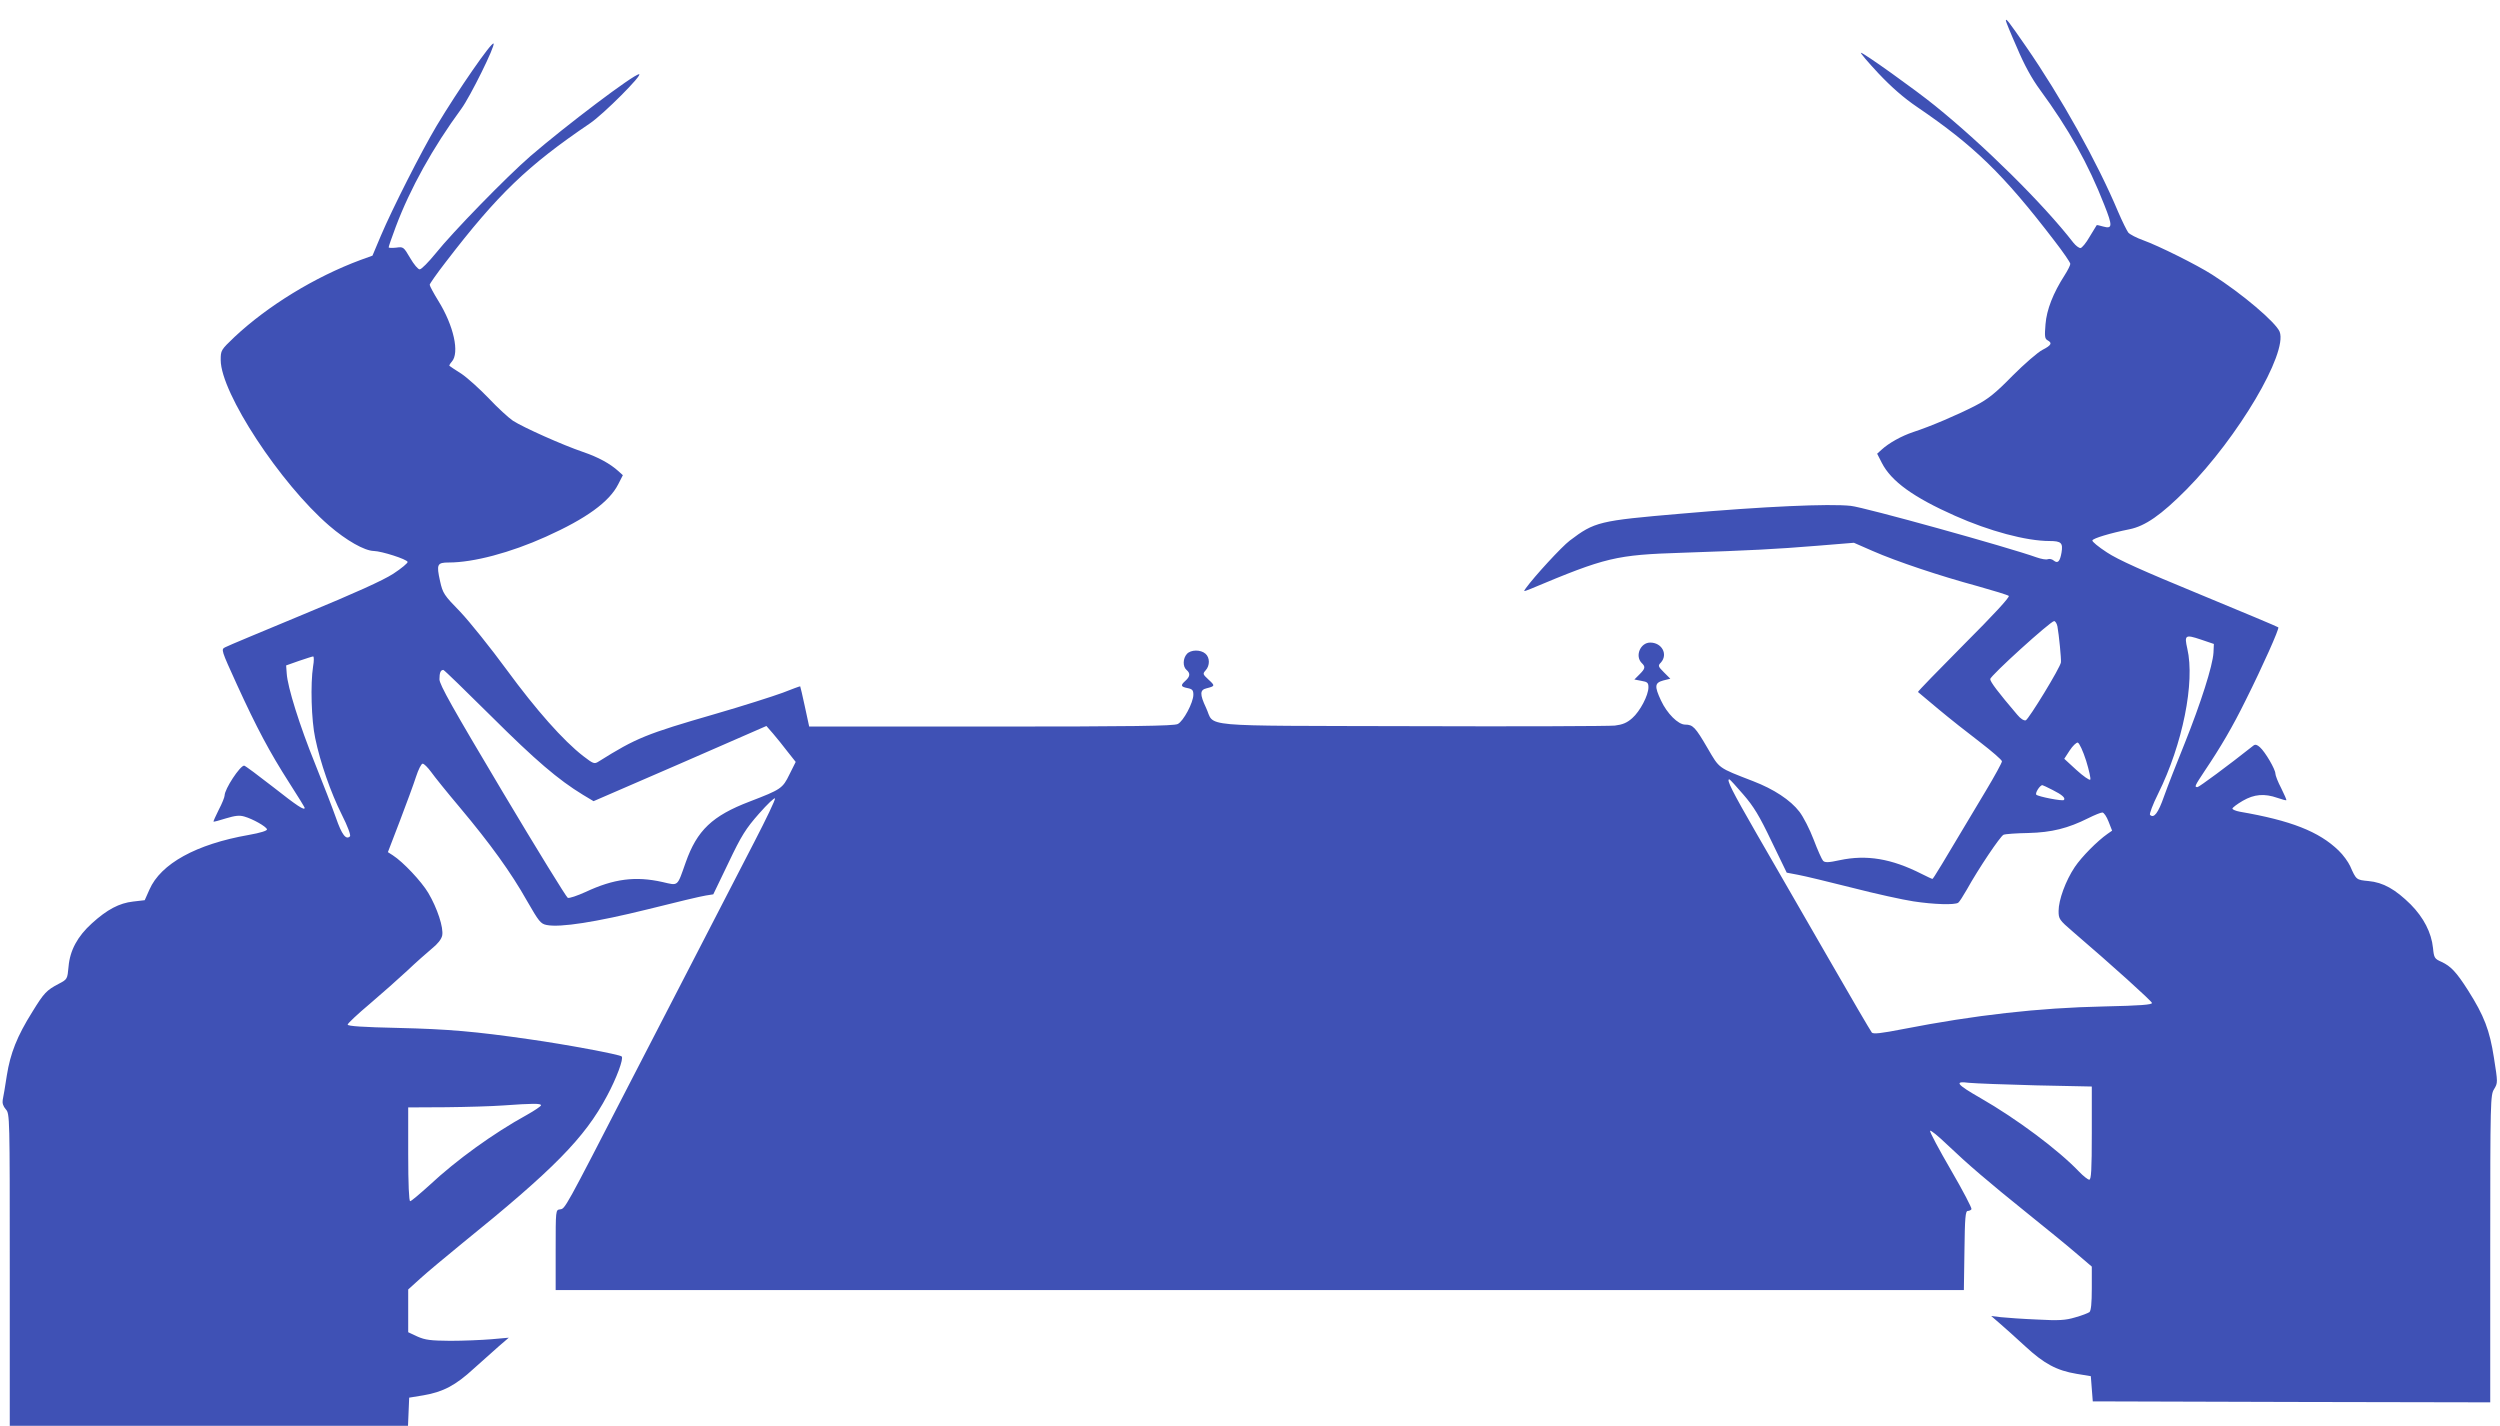
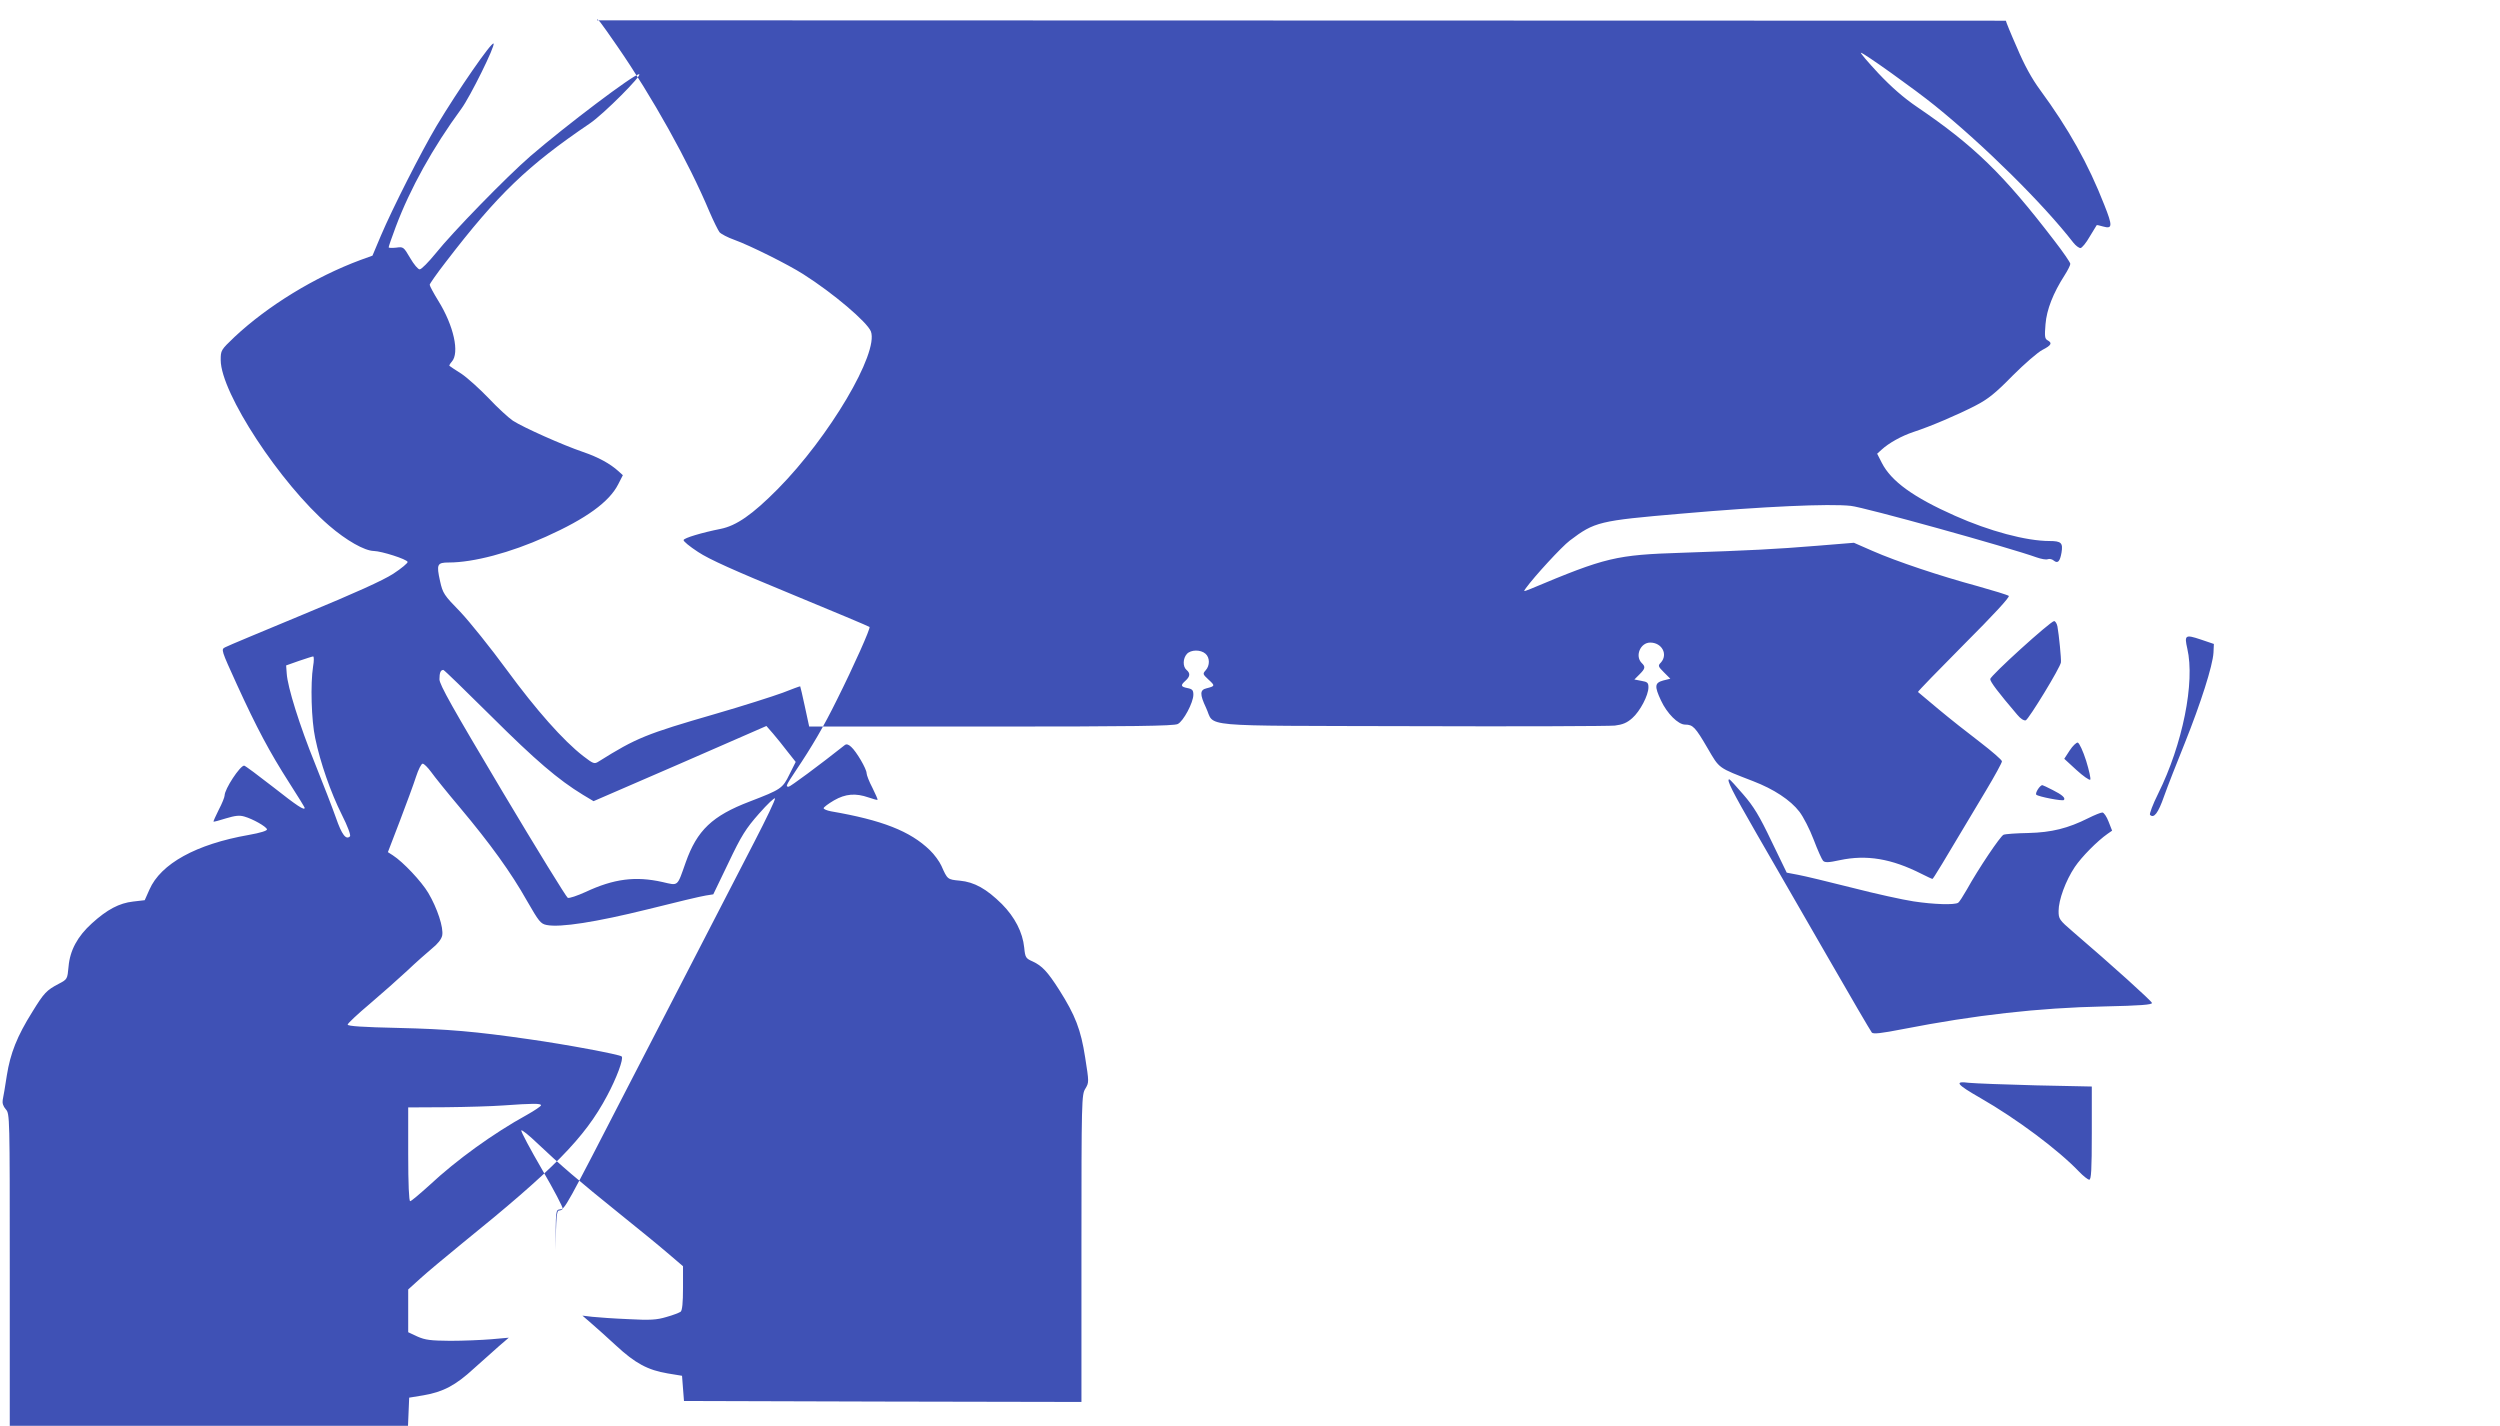
<svg xmlns="http://www.w3.org/2000/svg" version="1.0" width="1280pt" height="730pt" viewBox="0 0 1280 730" preserveAspectRatio="xMidYMid meet">
  <g transform="translate(0,730) scale(0.1,-0.1)" fill="#3f51b5" stroke="none">
-     <path d="M10270 7194 c0 -4 25 -66 57 -138 37 -88 76 -159 118 -216 146 -199 247 -379 329 -589 43 -108 42 -124 -5 -111 -18 5 -33 9 -34 7 -1 -1 -17 -28 -36 -59 -18 -32 -40 -58 -47 -58 -8 0 -24 12 -36 27 -155 200 -460 501 -709 702 -101 82 -366 271 -379 271 -5 0 35 -47 89 -105 67 -71 131 -127 199 -173 291 -198 441 -343 702 -684 45 -58 82 -112 82 -119 0 -7 -13 -33 -29 -58 -59 -92 -92 -176 -98 -251 -5 -61 -4 -74 10 -82 26 -14 20 -26 -25 -49 -24 -12 -93 -72 -154 -133 -88 -90 -126 -120 -190 -153 -89 -46 -229 -106 -318 -135 -60 -20 -125 -56 -163 -91 l-22 -20 24 -47 c48 -94 161 -176 375 -271 175 -78 364 -129 484 -129 60 0 69 -10 61 -59 -8 -46 -19 -58 -40 -41 -8 7 -21 10 -30 7 -8 -4 -34 1 -57 9 -145 52 -883 257 -952 264 -109 12 -447 -3 -869 -40 -420 -36 -442 -41 -570 -138 -41 -31 -181 -183 -225 -244 -13 -18 -13 -18 25 -3 386 162 435 174 778 185 353 12 472 18 693 36 l184 15 96 -42 c123 -54 345 -128 537 -180 82 -23 154 -45 160 -50 6 -6 -79 -98 -230 -249 -131 -132 -237 -241 -235 -243 3 -2 50 -42 105 -88 55 -46 151 -122 213 -169 61 -47 112 -91 112 -98 0 -7 -37 -75 -82 -150 -236 -396 -270 -452 -274 -452 -3 0 -28 12 -56 26 -154 78 -281 99 -418 70 -59 -13 -77 -13 -86 -3 -6 6 -28 55 -48 108 -20 53 -53 117 -73 143 -46 60 -132 116 -236 156 -183 71 -172 63 -234 169 -63 108 -75 121 -115 121 -36 0 -93 57 -124 124 -34 73 -32 90 12 102 l36 9 -33 33 c-30 30 -31 34 -15 50 37 42 5 102 -55 102 -50 0 -79 -68 -44 -104 21 -20 19 -29 -11 -59 l-26 -26 36 -7 c31 -5 36 -10 36 -33 0 -41 -43 -123 -83 -158 -27 -24 -49 -33 -89 -38 -29 -3 -497 -5 -1039 -3 -1122 3 -1006 -7 -1054 94 -33 70 -32 92 3 100 43 11 44 13 10 44 -30 28 -31 30 -15 48 22 24 22 65 -1 85 -25 22 -75 21 -95 -1 -21 -23 -22 -65 -2 -82 20 -17 19 -33 -5 -55 -27 -24 -25 -31 10 -38 25 -5 30 -11 30 -34 0 -40 -51 -136 -80 -150 -20 -10 -231 -13 -956 -13 l-931 0 -22 102 c-12 56 -23 103 -24 104 -1 1 -42 -14 -90 -33 -49 -18 -205 -68 -347 -109 -352 -102 -402 -122 -595 -243 -22 -14 -27 -12 -79 28 -102 79 -241 236 -392 442 -82 112 -189 245 -237 296 -84 86 -90 95 -104 158 -19 86 -15 95 45 95 126 0 315 50 497 132 207 93 324 178 370 268 l24 47 -22 20 c-43 39 -103 72 -182 99 -103 35 -305 125 -359 160 -22 15 -78 66 -123 114 -46 48 -109 105 -140 126 -32 20 -60 39 -62 41 -2 1 3 11 12 21 41 45 10 185 -69 312 -24 39 -44 76 -44 82 0 5 37 58 82 116 267 348 418 493 738 710 70 47 274 252 252 252 -27 0 -375 -263 -557 -420 -123 -107 -397 -388 -485 -498 -36 -44 -72 -81 -81 -81 -8 -1 -30 25 -49 58 -34 58 -35 58 -72 53 -21 -2 -38 -2 -38 2 0 4 16 51 36 104 74 197 190 406 336 605 45 61 175 324 165 334 -10 10 -181 -237 -292 -422 -79 -133 -226 -423 -285 -562 l-43 -102 -61 -22 c-234 -87 -474 -234 -645 -394 -70 -67 -71 -68 -71 -119 1 -168 304 -630 555 -847 88 -76 181 -129 229 -130 40 -1 169 -42 173 -56 2 -5 -31 -33 -74 -61 -55 -35 -192 -97 -458 -207 -209 -87 -390 -162 -402 -169 -22 -11 -21 -13 60 -191 102 -223 167 -345 268 -503 44 -68 79 -126 79 -128 0 -16 -39 10 -161 106 -77 60 -144 110 -149 110 -21 0 -100 -120 -100 -153 0 -8 -13 -41 -30 -73 -16 -32 -28 -59 -27 -61 2 -1 30 6 64 17 47 14 69 17 95 9 42 -12 110 -50 115 -65 2 -7 -32 -18 -94 -29 -268 -47 -450 -147 -508 -280 l-24 -54 -60 -7 c-70 -8 -132 -40 -211 -112 -73 -66 -112 -138 -119 -221 -6 -64 -6 -65 -50 -88 -63 -33 -76 -47 -135 -143 -79 -126 -113 -213 -131 -326 -8 -55 -18 -110 -21 -125 -3 -17 2 -33 16 -49 20 -23 20 -33 20 -822 l0 -798 1020 0 1019 0 3 72 3 72 73 12 c100 17 165 51 258 137 44 39 102 91 129 115 l50 43 -90 -8 c-49 -4 -144 -8 -210 -8 -101 1 -127 4 -168 22 l-47 22 0 110 0 109 63 57 c34 31 130 111 212 178 469 379 629 541 743 756 49 91 86 191 75 202 -10 10 -288 62 -473 88 -277 40 -416 52 -672 58 -179 4 -258 9 -258 17 0 6 51 54 113 106 61 52 148 129 192 170 44 42 101 92 126 113 30 24 49 48 53 67 8 40 -25 140 -71 218 -35 59 -129 159 -182 193 l-25 16 61 159 c33 87 71 189 83 227 12 37 27 67 34 67 7 0 26 -19 43 -42 17 -24 83 -106 148 -183 156 -186 262 -333 343 -477 61 -106 70 -118 101 -124 69 -14 253 15 516 80 143 36 277 68 299 71 l38 6 78 162 c66 139 89 175 156 251 43 49 80 84 82 78 2 -7 -45 -105 -104 -219 -145 -282 -245 -475 -319 -618 -34 -66 -176 -340 -315 -610 -344 -668 -336 -653 -363 -657 -22 -3 -22 -3 -22 -208 l0 -205 3605 0 3605 0 3 203 c2 167 5 202 17 202 7 0 16 4 19 9 3 5 -44 95 -105 200 -61 105 -109 195 -107 201 2 6 41 -26 88 -71 104 -99 206 -187 415 -355 88 -71 198 -160 243 -199 l82 -70 0 -111 c0 -77 -4 -115 -12 -122 -7 -5 -40 -18 -73 -27 -50 -15 -83 -17 -195 -11 -74 3 -157 9 -185 12 l-50 6 45 -39 c25 -21 82 -73 128 -115 97 -90 162 -125 264 -142 l73 -12 5 -65 5 -64 1018 -3 1017 -2 0 786 c0 764 1 788 20 818 19 32 19 33 -1 160 -22 142 -50 215 -133 346 -60 94 -88 123 -135 145 -36 16 -39 20 -44 71 -8 79 -48 156 -114 223 -79 78 -141 113 -216 120 -63 6 -63 6 -94 76 -10 22 -36 58 -59 80 -101 98 -245 154 -506 199 -21 4 -38 11 -38 16 0 5 24 23 53 40 59 34 111 38 177 15 24 -8 44 -14 46 -12 2 1 -10 29 -26 61 -17 32 -30 66 -30 75 0 22 -52 111 -79 135 -14 13 -24 16 -33 9 -130 -103 -279 -213 -287 -213 -17 0 -14 6 37 83 82 122 143 226 210 362 87 174 173 367 167 373 -3 3 -184 79 -402 169 -289 119 -419 177 -476 215 -43 28 -76 55 -74 61 3 11 94 38 189 57 81 16 163 73 293 204 264 267 518 697 477 807 -19 48 -193 196 -346 293 -78 50 -275 148 -353 176 -34 12 -68 30 -76 39 -7 9 -31 57 -52 106 -107 255 -293 588 -472 847 -90 130 -103 147 -103 132z m264 -3101 c8 -44 20 -166 18 -184 -2 -25 -164 -290 -180 -297 -9 -3 -27 8 -44 29 -98 115 -138 168 -138 182 0 17 308 296 327 297 6 0 14 -12 17 -27z m799 -135 c-4 -67 -65 -258 -147 -463 -40 -99 -88 -221 -106 -272 -30 -86 -52 -115 -72 -95 -4 4 14 53 42 109 125 252 189 570 149 742 -16 70 -10 73 68 47 l68 -23 -2 -45z m-9730 -70 c-14 -89 -9 -276 11 -368 26 -125 79 -277 136 -391 30 -59 47 -106 42 -111 -20 -20 -42 8 -72 95 -18 51 -66 175 -107 277 -79 195 -141 393 -145 462 l-3 41 65 23 c36 12 69 23 73 23 5 1 5 -23 0 -51z m913 -256 c226 -225 342 -324 468 -401 l55 -33 443 192 442 193 34 -39 c18 -21 52 -63 74 -92 l42 -53 -32 -64 c-35 -72 -43 -77 -204 -139 -191 -73 -269 -147 -327 -311 -45 -127 -36 -120 -119 -101 -138 31 -249 17 -394 -51 -42 -19 -83 -33 -91 -30 -7 3 -158 248 -335 545 -255 428 -322 547 -322 574 0 34 6 48 20 48 4 0 114 -107 246 -238z m8165 -227 c15 -49 25 -93 21 -97 -4 -4 -36 18 -71 50 l-62 57 28 43 c15 23 34 41 41 40 8 -2 27 -43 43 -93z m-1756 -172 c54 -62 83 -110 145 -240 l78 -161 58 -11 c33 -6 157 -36 276 -66 120 -31 262 -62 315 -70 105 -16 211 -19 229 -7 6 4 25 34 44 67 60 108 171 273 188 281 9 4 67 8 127 9 120 3 203 24 307 76 32 16 64 29 72 29 8 0 22 -21 32 -47 l18 -46 -23 -16 c-53 -37 -133 -118 -168 -170 -47 -70 -83 -169 -83 -225 0 -41 3 -46 74 -107 203 -174 401 -353 404 -364 2 -9 -58 -14 -245 -18 -335 -7 -661 -44 -1030 -116 -112 -22 -151 -26 -159 -18 -6 7 -109 183 -229 392 -121 209 -283 492 -362 628 -126 219 -155 277 -139 277 3 0 35 -35 71 -77z m1585 22 c48 -24 67 -41 57 -51 -7 -7 -130 17 -141 27 -8 7 18 49 31 49 2 0 26 -11 53 -25z m-87 -1512 l287 -6 0 -238 c0 -189 -3 -239 -13 -239 -7 0 -31 19 -52 41 -107 112 -320 271 -505 377 -124 71 -136 88 -59 78 30 -3 183 -9 342 -13z m-7653 -102 c0 -5 -33 -27 -72 -49 -171 -94 -361 -231 -500 -361 -49 -44 -92 -81 -98 -81 -6 0 -10 86 -10 240 l0 240 193 1 c105 1 237 5 292 9 153 11 195 11 195 1z" />
+     <path d="M10270 7194 c0 -4 25 -66 57 -138 37 -88 76 -159 118 -216 146 -199 247 -379 329 -589 43 -108 42 -124 -5 -111 -18 5 -33 9 -34 7 -1 -1 -17 -28 -36 -59 -18 -32 -40 -58 -47 -58 -8 0 -24 12 -36 27 -155 200 -460 501 -709 702 -101 82 -366 271 -379 271 -5 0 35 -47 89 -105 67 -71 131 -127 199 -173 291 -198 441 -343 702 -684 45 -58 82 -112 82 -119 0 -7 -13 -33 -29 -58 -59 -92 -92 -176 -98 -251 -5 -61 -4 -74 10 -82 26 -14 20 -26 -25 -49 -24 -12 -93 -72 -154 -133 -88 -90 -126 -120 -190 -153 -89 -46 -229 -106 -318 -135 -60 -20 -125 -56 -163 -91 l-22 -20 24 -47 c48 -94 161 -176 375 -271 175 -78 364 -129 484 -129 60 0 69 -10 61 -59 -8 -46 -19 -58 -40 -41 -8 7 -21 10 -30 7 -8 -4 -34 1 -57 9 -145 52 -883 257 -952 264 -109 12 -447 -3 -869 -40 -420 -36 -442 -41 -570 -138 -41 -31 -181 -183 -225 -244 -13 -18 -13 -18 25 -3 386 162 435 174 778 185 353 12 472 18 693 36 l184 15 96 -42 c123 -54 345 -128 537 -180 82 -23 154 -45 160 -50 6 -6 -79 -98 -230 -249 -131 -132 -237 -241 -235 -243 3 -2 50 -42 105 -88 55 -46 151 -122 213 -169 61 -47 112 -91 112 -98 0 -7 -37 -75 -82 -150 -236 -396 -270 -452 -274 -452 -3 0 -28 12 -56 26 -154 78 -281 99 -418 70 -59 -13 -77 -13 -86 -3 -6 6 -28 55 -48 108 -20 53 -53 117 -73 143 -46 60 -132 116 -236 156 -183 71 -172 63 -234 169 -63 108 -75 121 -115 121 -36 0 -93 57 -124 124 -34 73 -32 90 12 102 l36 9 -33 33 c-30 30 -31 34 -15 50 37 42 5 102 -55 102 -50 0 -79 -68 -44 -104 21 -20 19 -29 -11 -59 l-26 -26 36 -7 c31 -5 36 -10 36 -33 0 -41 -43 -123 -83 -158 -27 -24 -49 -33 -89 -38 -29 -3 -497 -5 -1039 -3 -1122 3 -1006 -7 -1054 94 -33 70 -32 92 3 100 43 11 44 13 10 44 -30 28 -31 30 -15 48 22 24 22 65 -1 85 -25 22 -75 21 -95 -1 -21 -23 -22 -65 -2 -82 20 -17 19 -33 -5 -55 -27 -24 -25 -31 10 -38 25 -5 30 -11 30 -34 0 -40 -51 -136 -80 -150 -20 -10 -231 -13 -956 -13 l-931 0 -22 102 c-12 56 -23 103 -24 104 -1 1 -42 -14 -90 -33 -49 -18 -205 -68 -347 -109 -352 -102 -402 -122 -595 -243 -22 -14 -27 -12 -79 28 -102 79 -241 236 -392 442 -82 112 -189 245 -237 296 -84 86 -90 95 -104 158 -19 86 -15 95 45 95 126 0 315 50 497 132 207 93 324 178 370 268 l24 47 -22 20 c-43 39 -103 72 -182 99 -103 35 -305 125 -359 160 -22 15 -78 66 -123 114 -46 48 -109 105 -140 126 -32 20 -60 39 -62 41 -2 1 3 11 12 21 41 45 10 185 -69 312 -24 39 -44 76 -44 82 0 5 37 58 82 116 267 348 418 493 738 710 70 47 274 252 252 252 -27 0 -375 -263 -557 -420 -123 -107 -397 -388 -485 -498 -36 -44 -72 -81 -81 -81 -8 -1 -30 25 -49 58 -34 58 -35 58 -72 53 -21 -2 -38 -2 -38 2 0 4 16 51 36 104 74 197 190 406 336 605 45 61 175 324 165 334 -10 10 -181 -237 -292 -422 -79 -133 -226 -423 -285 -562 l-43 -102 -61 -22 c-234 -87 -474 -234 -645 -394 -70 -67 -71 -68 -71 -119 1 -168 304 -630 555 -847 88 -76 181 -129 229 -130 40 -1 169 -42 173 -56 2 -5 -31 -33 -74 -61 -55 -35 -192 -97 -458 -207 -209 -87 -390 -162 -402 -169 -22 -11 -21 -13 60 -191 102 -223 167 -345 268 -503 44 -68 79 -126 79 -128 0 -16 -39 10 -161 106 -77 60 -144 110 -149 110 -21 0 -100 -120 -100 -153 0 -8 -13 -41 -30 -73 -16 -32 -28 -59 -27 -61 2 -1 30 6 64 17 47 14 69 17 95 9 42 -12 110 -50 115 -65 2 -7 -32 -18 -94 -29 -268 -47 -450 -147 -508 -280 l-24 -54 -60 -7 c-70 -8 -132 -40 -211 -112 -73 -66 -112 -138 -119 -221 -6 -64 -6 -65 -50 -88 -63 -33 -76 -47 -135 -143 -79 -126 -113 -213 -131 -326 -8 -55 -18 -110 -21 -125 -3 -17 2 -33 16 -49 20 -23 20 -33 20 -822 l0 -798 1020 0 1019 0 3 72 3 72 73 12 c100 17 165 51 258 137 44 39 102 91 129 115 l50 43 -90 -8 c-49 -4 -144 -8 -210 -8 -101 1 -127 4 -168 22 l-47 22 0 110 0 109 63 57 c34 31 130 111 212 178 469 379 629 541 743 756 49 91 86 191 75 202 -10 10 -288 62 -473 88 -277 40 -416 52 -672 58 -179 4 -258 9 -258 17 0 6 51 54 113 106 61 52 148 129 192 170 44 42 101 92 126 113 30 24 49 48 53 67 8 40 -25 140 -71 218 -35 59 -129 159 -182 193 l-25 16 61 159 c33 87 71 189 83 227 12 37 27 67 34 67 7 0 26 -19 43 -42 17 -24 83 -106 148 -183 156 -186 262 -333 343 -477 61 -106 70 -118 101 -124 69 -14 253 15 516 80 143 36 277 68 299 71 l38 6 78 162 c66 139 89 175 156 251 43 49 80 84 82 78 2 -7 -45 -105 -104 -219 -145 -282 -245 -475 -319 -618 -34 -66 -176 -340 -315 -610 -344 -668 -336 -653 -363 -657 -22 -3 -22 -3 -22 -208 c2 167 5 202 17 202 7 0 16 4 19 9 3 5 -44 95 -105 200 -61 105 -109 195 -107 201 2 6 41 -26 88 -71 104 -99 206 -187 415 -355 88 -71 198 -160 243 -199 l82 -70 0 -111 c0 -77 -4 -115 -12 -122 -7 -5 -40 -18 -73 -27 -50 -15 -83 -17 -195 -11 -74 3 -157 9 -185 12 l-50 6 45 -39 c25 -21 82 -73 128 -115 97 -90 162 -125 264 -142 l73 -12 5 -65 5 -64 1018 -3 1017 -2 0 786 c0 764 1 788 20 818 19 32 19 33 -1 160 -22 142 -50 215 -133 346 -60 94 -88 123 -135 145 -36 16 -39 20 -44 71 -8 79 -48 156 -114 223 -79 78 -141 113 -216 120 -63 6 -63 6 -94 76 -10 22 -36 58 -59 80 -101 98 -245 154 -506 199 -21 4 -38 11 -38 16 0 5 24 23 53 40 59 34 111 38 177 15 24 -8 44 -14 46 -12 2 1 -10 29 -26 61 -17 32 -30 66 -30 75 0 22 -52 111 -79 135 -14 13 -24 16 -33 9 -130 -103 -279 -213 -287 -213 -17 0 -14 6 37 83 82 122 143 226 210 362 87 174 173 367 167 373 -3 3 -184 79 -402 169 -289 119 -419 177 -476 215 -43 28 -76 55 -74 61 3 11 94 38 189 57 81 16 163 73 293 204 264 267 518 697 477 807 -19 48 -193 196 -346 293 -78 50 -275 148 -353 176 -34 12 -68 30 -76 39 -7 9 -31 57 -52 106 -107 255 -293 588 -472 847 -90 130 -103 147 -103 132z m264 -3101 c8 -44 20 -166 18 -184 -2 -25 -164 -290 -180 -297 -9 -3 -27 8 -44 29 -98 115 -138 168 -138 182 0 17 308 296 327 297 6 0 14 -12 17 -27z m799 -135 c-4 -67 -65 -258 -147 -463 -40 -99 -88 -221 -106 -272 -30 -86 -52 -115 -72 -95 -4 4 14 53 42 109 125 252 189 570 149 742 -16 70 -10 73 68 47 l68 -23 -2 -45z m-9730 -70 c-14 -89 -9 -276 11 -368 26 -125 79 -277 136 -391 30 -59 47 -106 42 -111 -20 -20 -42 8 -72 95 -18 51 -66 175 -107 277 -79 195 -141 393 -145 462 l-3 41 65 23 c36 12 69 23 73 23 5 1 5 -23 0 -51z m913 -256 c226 -225 342 -324 468 -401 l55 -33 443 192 442 193 34 -39 c18 -21 52 -63 74 -92 l42 -53 -32 -64 c-35 -72 -43 -77 -204 -139 -191 -73 -269 -147 -327 -311 -45 -127 -36 -120 -119 -101 -138 31 -249 17 -394 -51 -42 -19 -83 -33 -91 -30 -7 3 -158 248 -335 545 -255 428 -322 547 -322 574 0 34 6 48 20 48 4 0 114 -107 246 -238z m8165 -227 c15 -49 25 -93 21 -97 -4 -4 -36 18 -71 50 l-62 57 28 43 c15 23 34 41 41 40 8 -2 27 -43 43 -93z m-1756 -172 c54 -62 83 -110 145 -240 l78 -161 58 -11 c33 -6 157 -36 276 -66 120 -31 262 -62 315 -70 105 -16 211 -19 229 -7 6 4 25 34 44 67 60 108 171 273 188 281 9 4 67 8 127 9 120 3 203 24 307 76 32 16 64 29 72 29 8 0 22 -21 32 -47 l18 -46 -23 -16 c-53 -37 -133 -118 -168 -170 -47 -70 -83 -169 -83 -225 0 -41 3 -46 74 -107 203 -174 401 -353 404 -364 2 -9 -58 -14 -245 -18 -335 -7 -661 -44 -1030 -116 -112 -22 -151 -26 -159 -18 -6 7 -109 183 -229 392 -121 209 -283 492 -362 628 -126 219 -155 277 -139 277 3 0 35 -35 71 -77z m1585 22 c48 -24 67 -41 57 -51 -7 -7 -130 17 -141 27 -8 7 18 49 31 49 2 0 26 -11 53 -25z m-87 -1512 l287 -6 0 -238 c0 -189 -3 -239 -13 -239 -7 0 -31 19 -52 41 -107 112 -320 271 -505 377 -124 71 -136 88 -59 78 30 -3 183 -9 342 -13z m-7653 -102 c0 -5 -33 -27 -72 -49 -171 -94 -361 -231 -500 -361 -49 -44 -92 -81 -98 -81 -6 0 -10 86 -10 240 l0 240 193 1 c105 1 237 5 292 9 153 11 195 11 195 1z" />
  </g>
</svg>